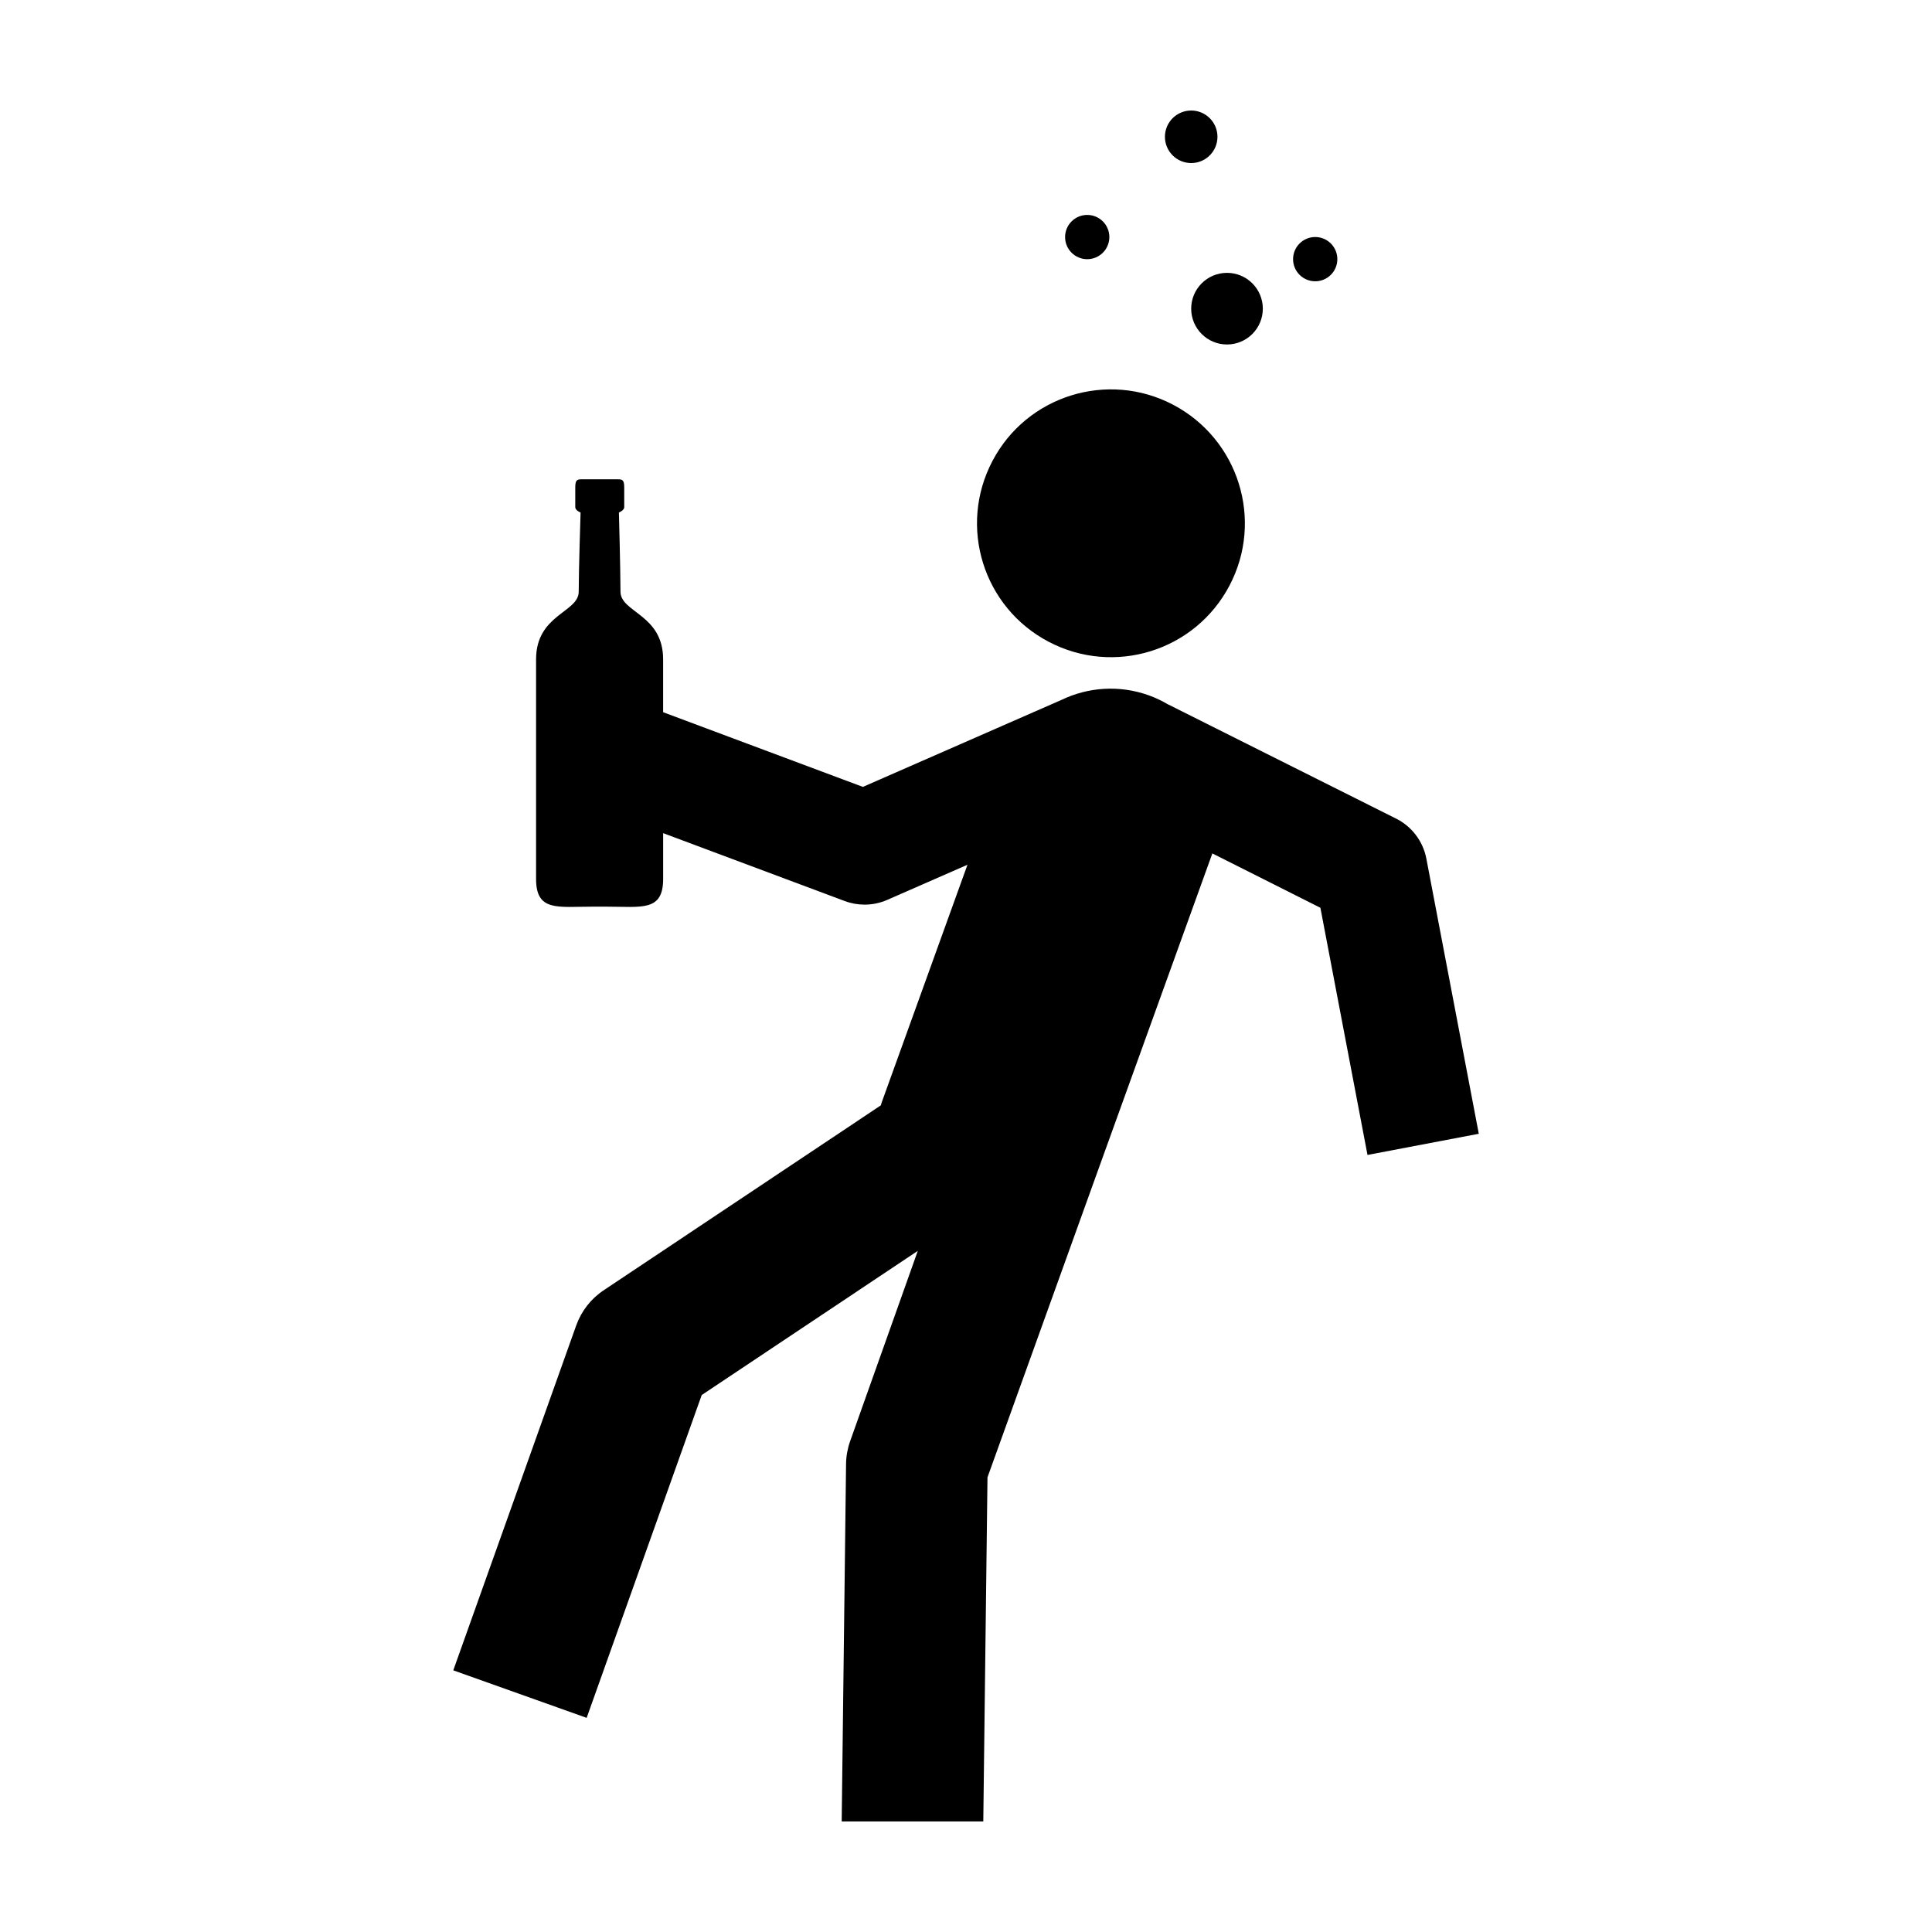
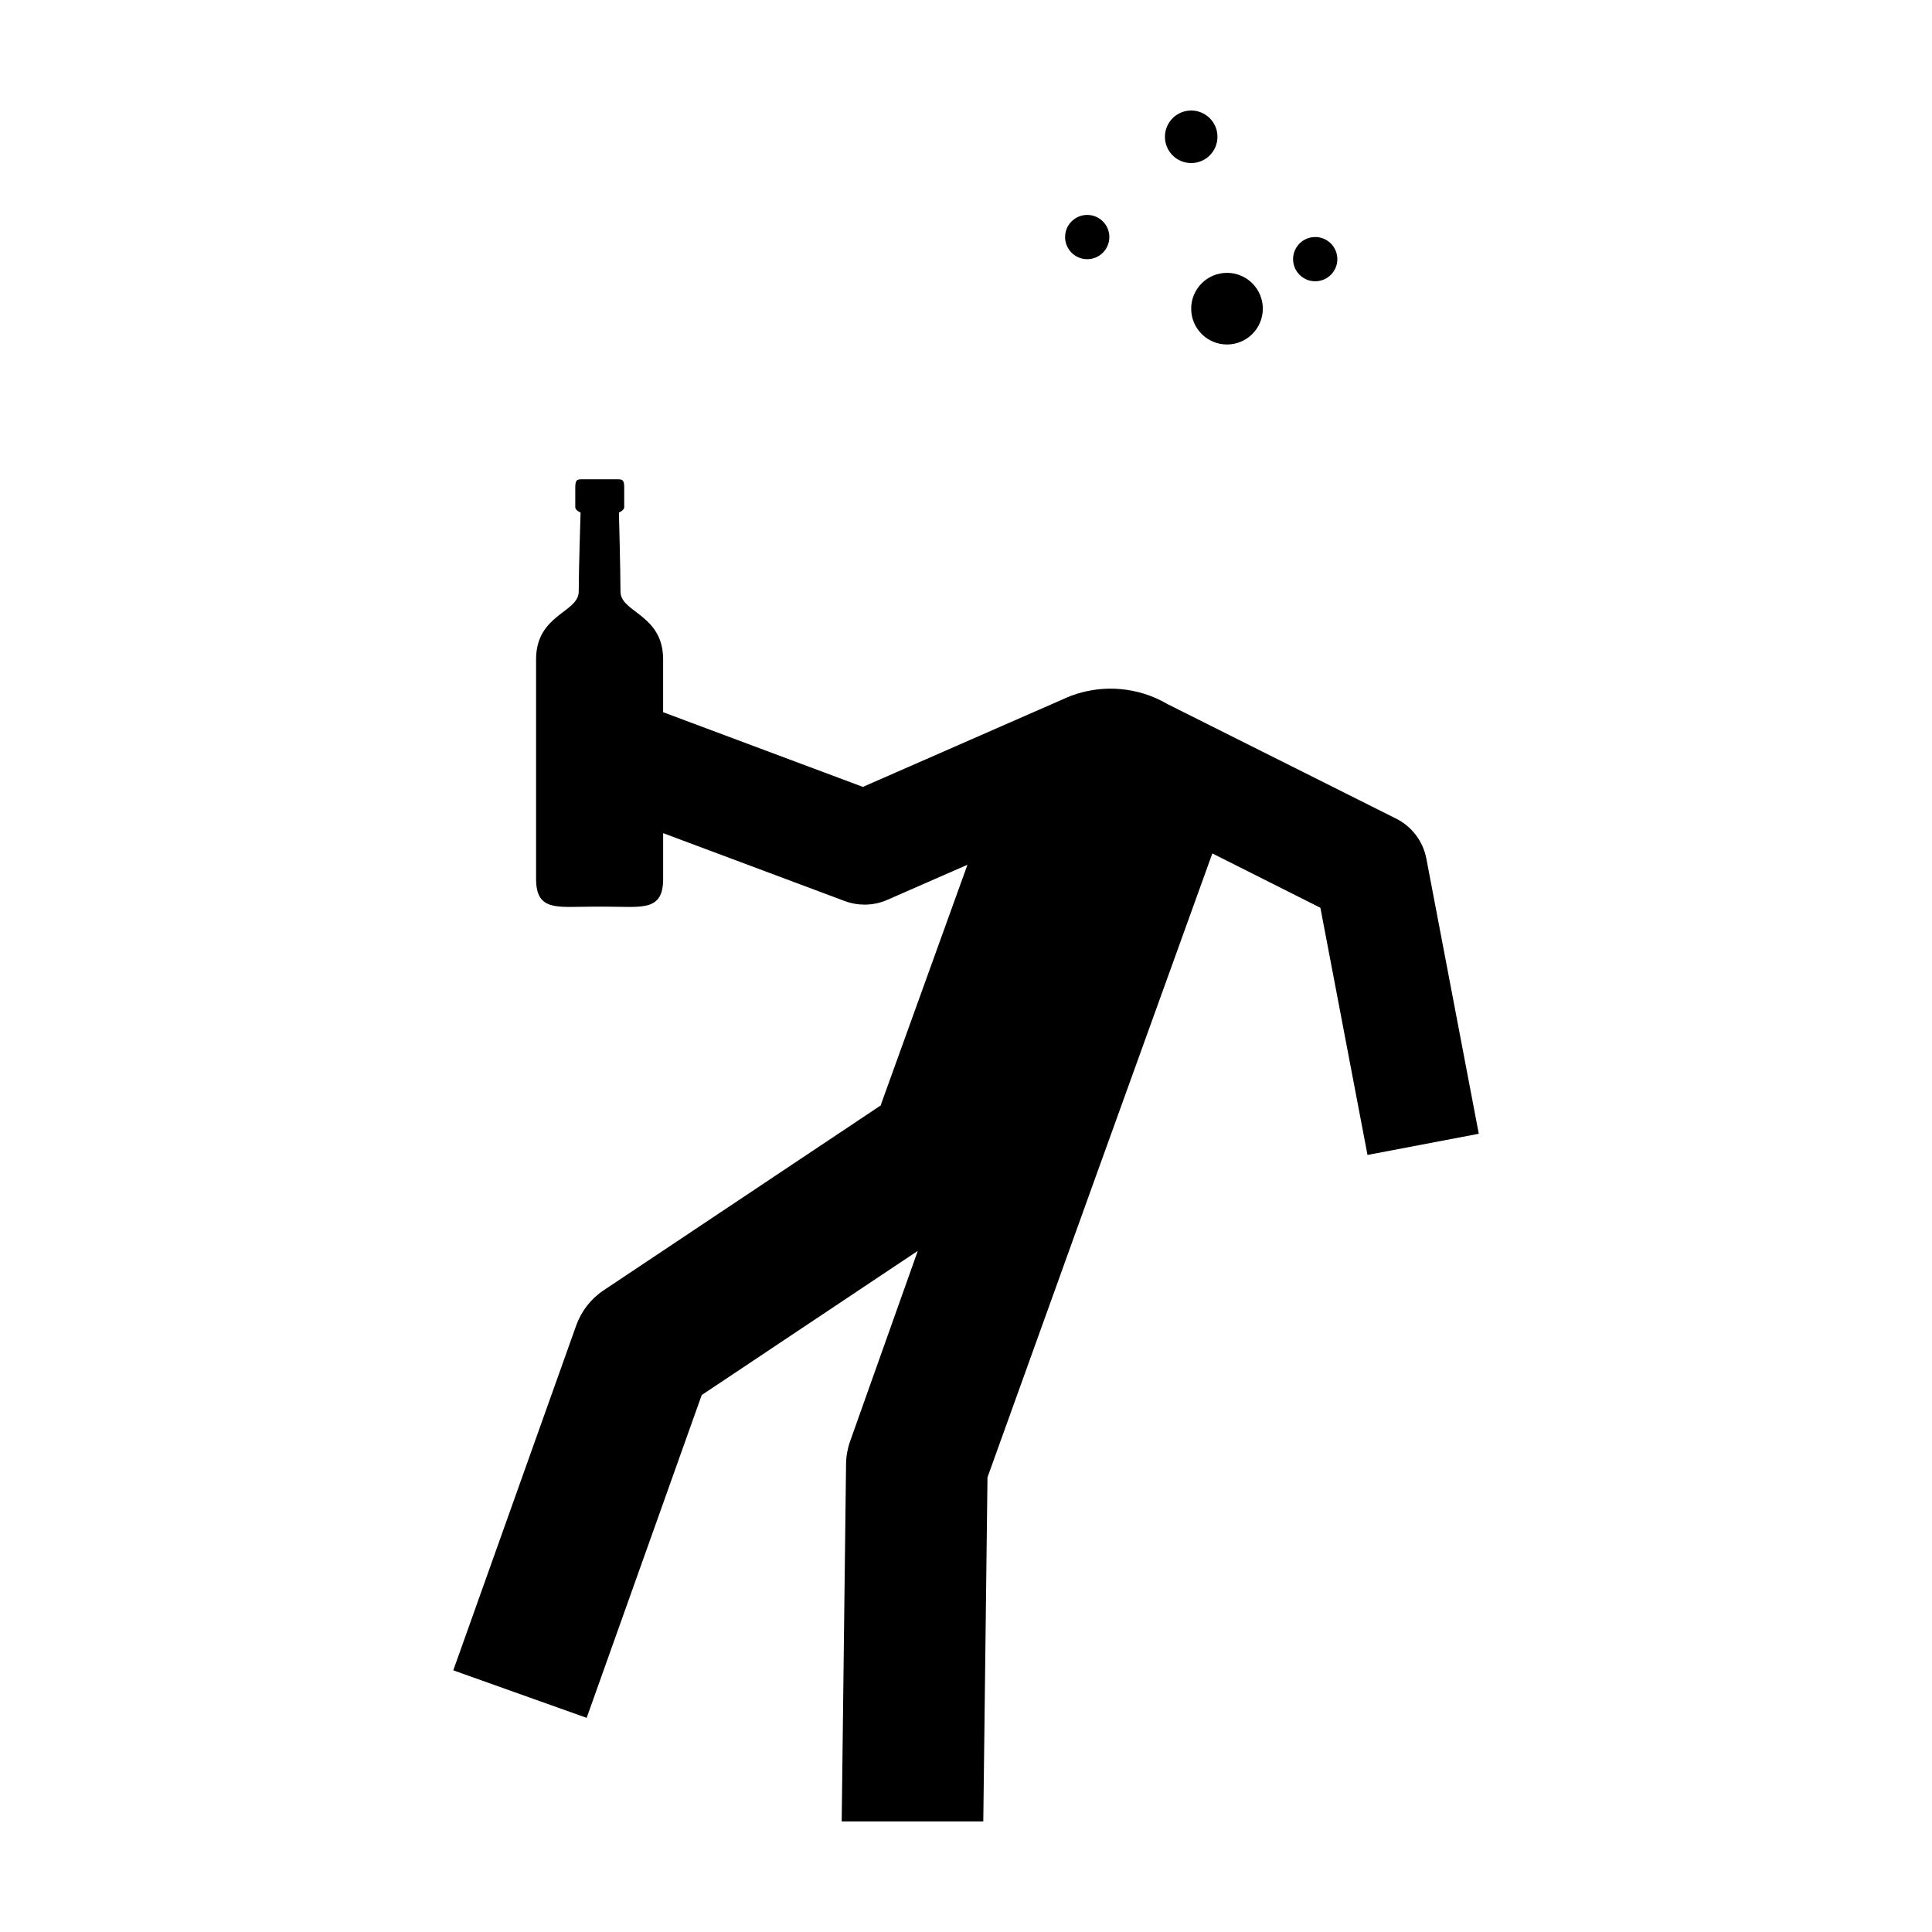
<svg xmlns="http://www.w3.org/2000/svg" fill="#000000" width="800px" height="800px" version="1.1" viewBox="144 144 512 512">
  <g>
-     <path d="m421.88 314.06c17.387 9.152 38.805 2.488 47.938-14.855 9.133-17.336 2.457-38.777-14.918-47.941-17.32-9.105-38.809-2.438-47.891 14.906-9.129 17.352-2.477 38.77 14.871 47.891z" />
    <path d="m522 371.55c-0.887-4.664-3.926-8.629-8.195-10.699l-60.262-30.188-0.004 0.012c-1.578-0.926-3.254-1.742-5.043-2.387-7.898-2.848-16.199-2.176-23.199 1.195l-52.621 23.051-52.941-19.793v-14.016c0-11.926-11.301-12.379-11.301-17.945s-0.414-20.953-0.414-20.953 1.406-0.574 1.406-1.406v-5.316c0-2.086-0.621-2.086-1.871-2.086h-9.227c-1.25 0-1.875 0-1.875 2.086v5.316c0 0.836 1.406 1.406 1.406 1.406s-0.492 15.387-0.492 20.953-11.301 6.019-11.301 17.945v58.191c0 8.715 5.68 7.356 14.992 7.356h3.691c9.309 0 14.992 1.359 14.992-7.356v-12.125l48.117 17.992c1.699 0.637 3.477 0.953 5.254 0.953 2.051 0 4.098-0.418 6.012-1.254l21.266-9.316-22.746 63.035c-0.086 0.238-0.141 0.492-0.223 0.734l-73.457 49.016c-3.359 2.231-5.906 5.512-7.262 9.309l-32.578 91.395 35.348 12.594 30.492-85.551 57.262-38.207-17.945 50.48c-0.68 1.93-1.043 3.961-1.066 5.992l-1.156 94.742h37.523l1.113-91.199s27.973-77.707 28.414-78.938l31.176-86.402 28.633 14.402 12.484 65.504 29.492-5.613z" />
    <path d="m478.66 225.8c0 5.242-4.25 9.492-9.492 9.492-5.242 0-9.492-4.25-9.492-9.492s4.25-9.492 9.492-9.492c5.242 0 9.492 4.25 9.492 9.492" />
    <path d="m466.64 180.25c0 3.848-3.117 6.965-6.961 6.965s-6.961-3.117-6.961-6.965c0-3.844 3.117-6.961 6.961-6.961s6.961 3.117 6.961 6.961" />
    <path d="m437.99 206.82c0 3.238-2.629 5.867-5.867 5.867s-5.863-2.629-5.863-5.867c0-3.238 2.625-5.863 5.863-5.863s5.867 2.625 5.867 5.863" />
    <path d="m498.41 212.68c0 3.238-2.629 5.863-5.867 5.863s-5.863-2.625-5.863-5.863c0-3.242 2.625-5.867 5.863-5.867s5.867 2.625 5.867 5.867" />
  </g>
</svg>